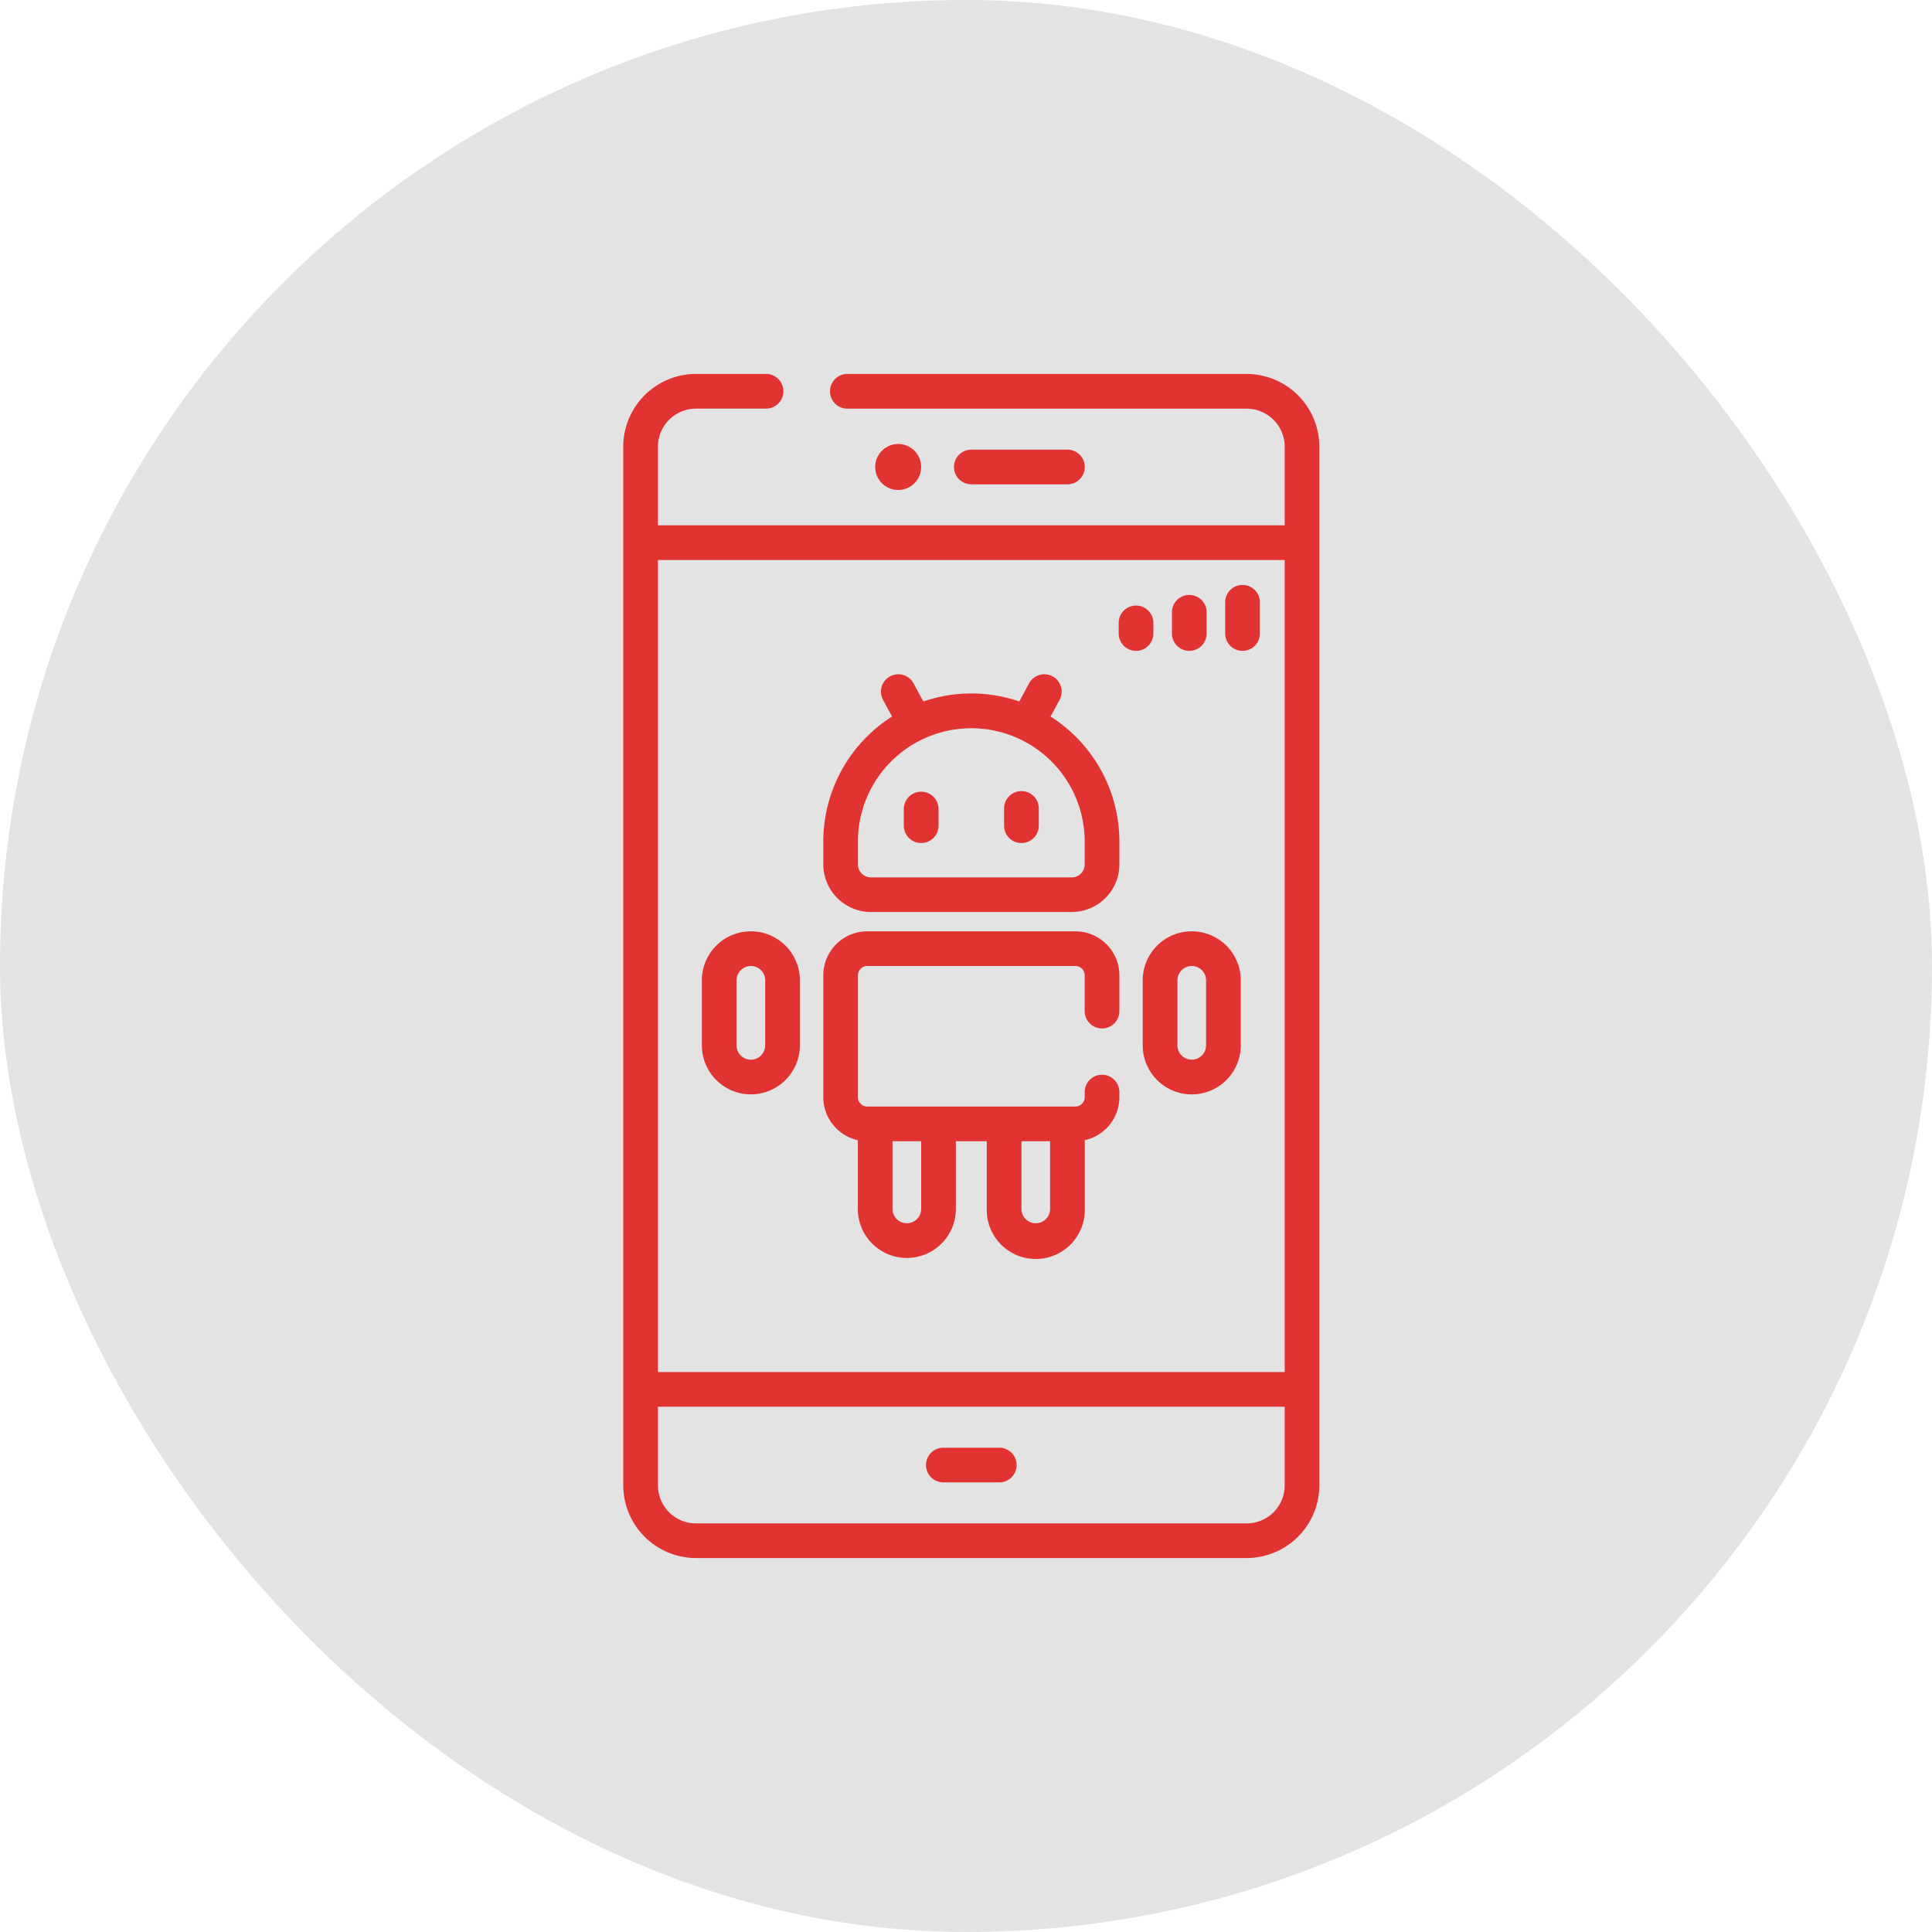
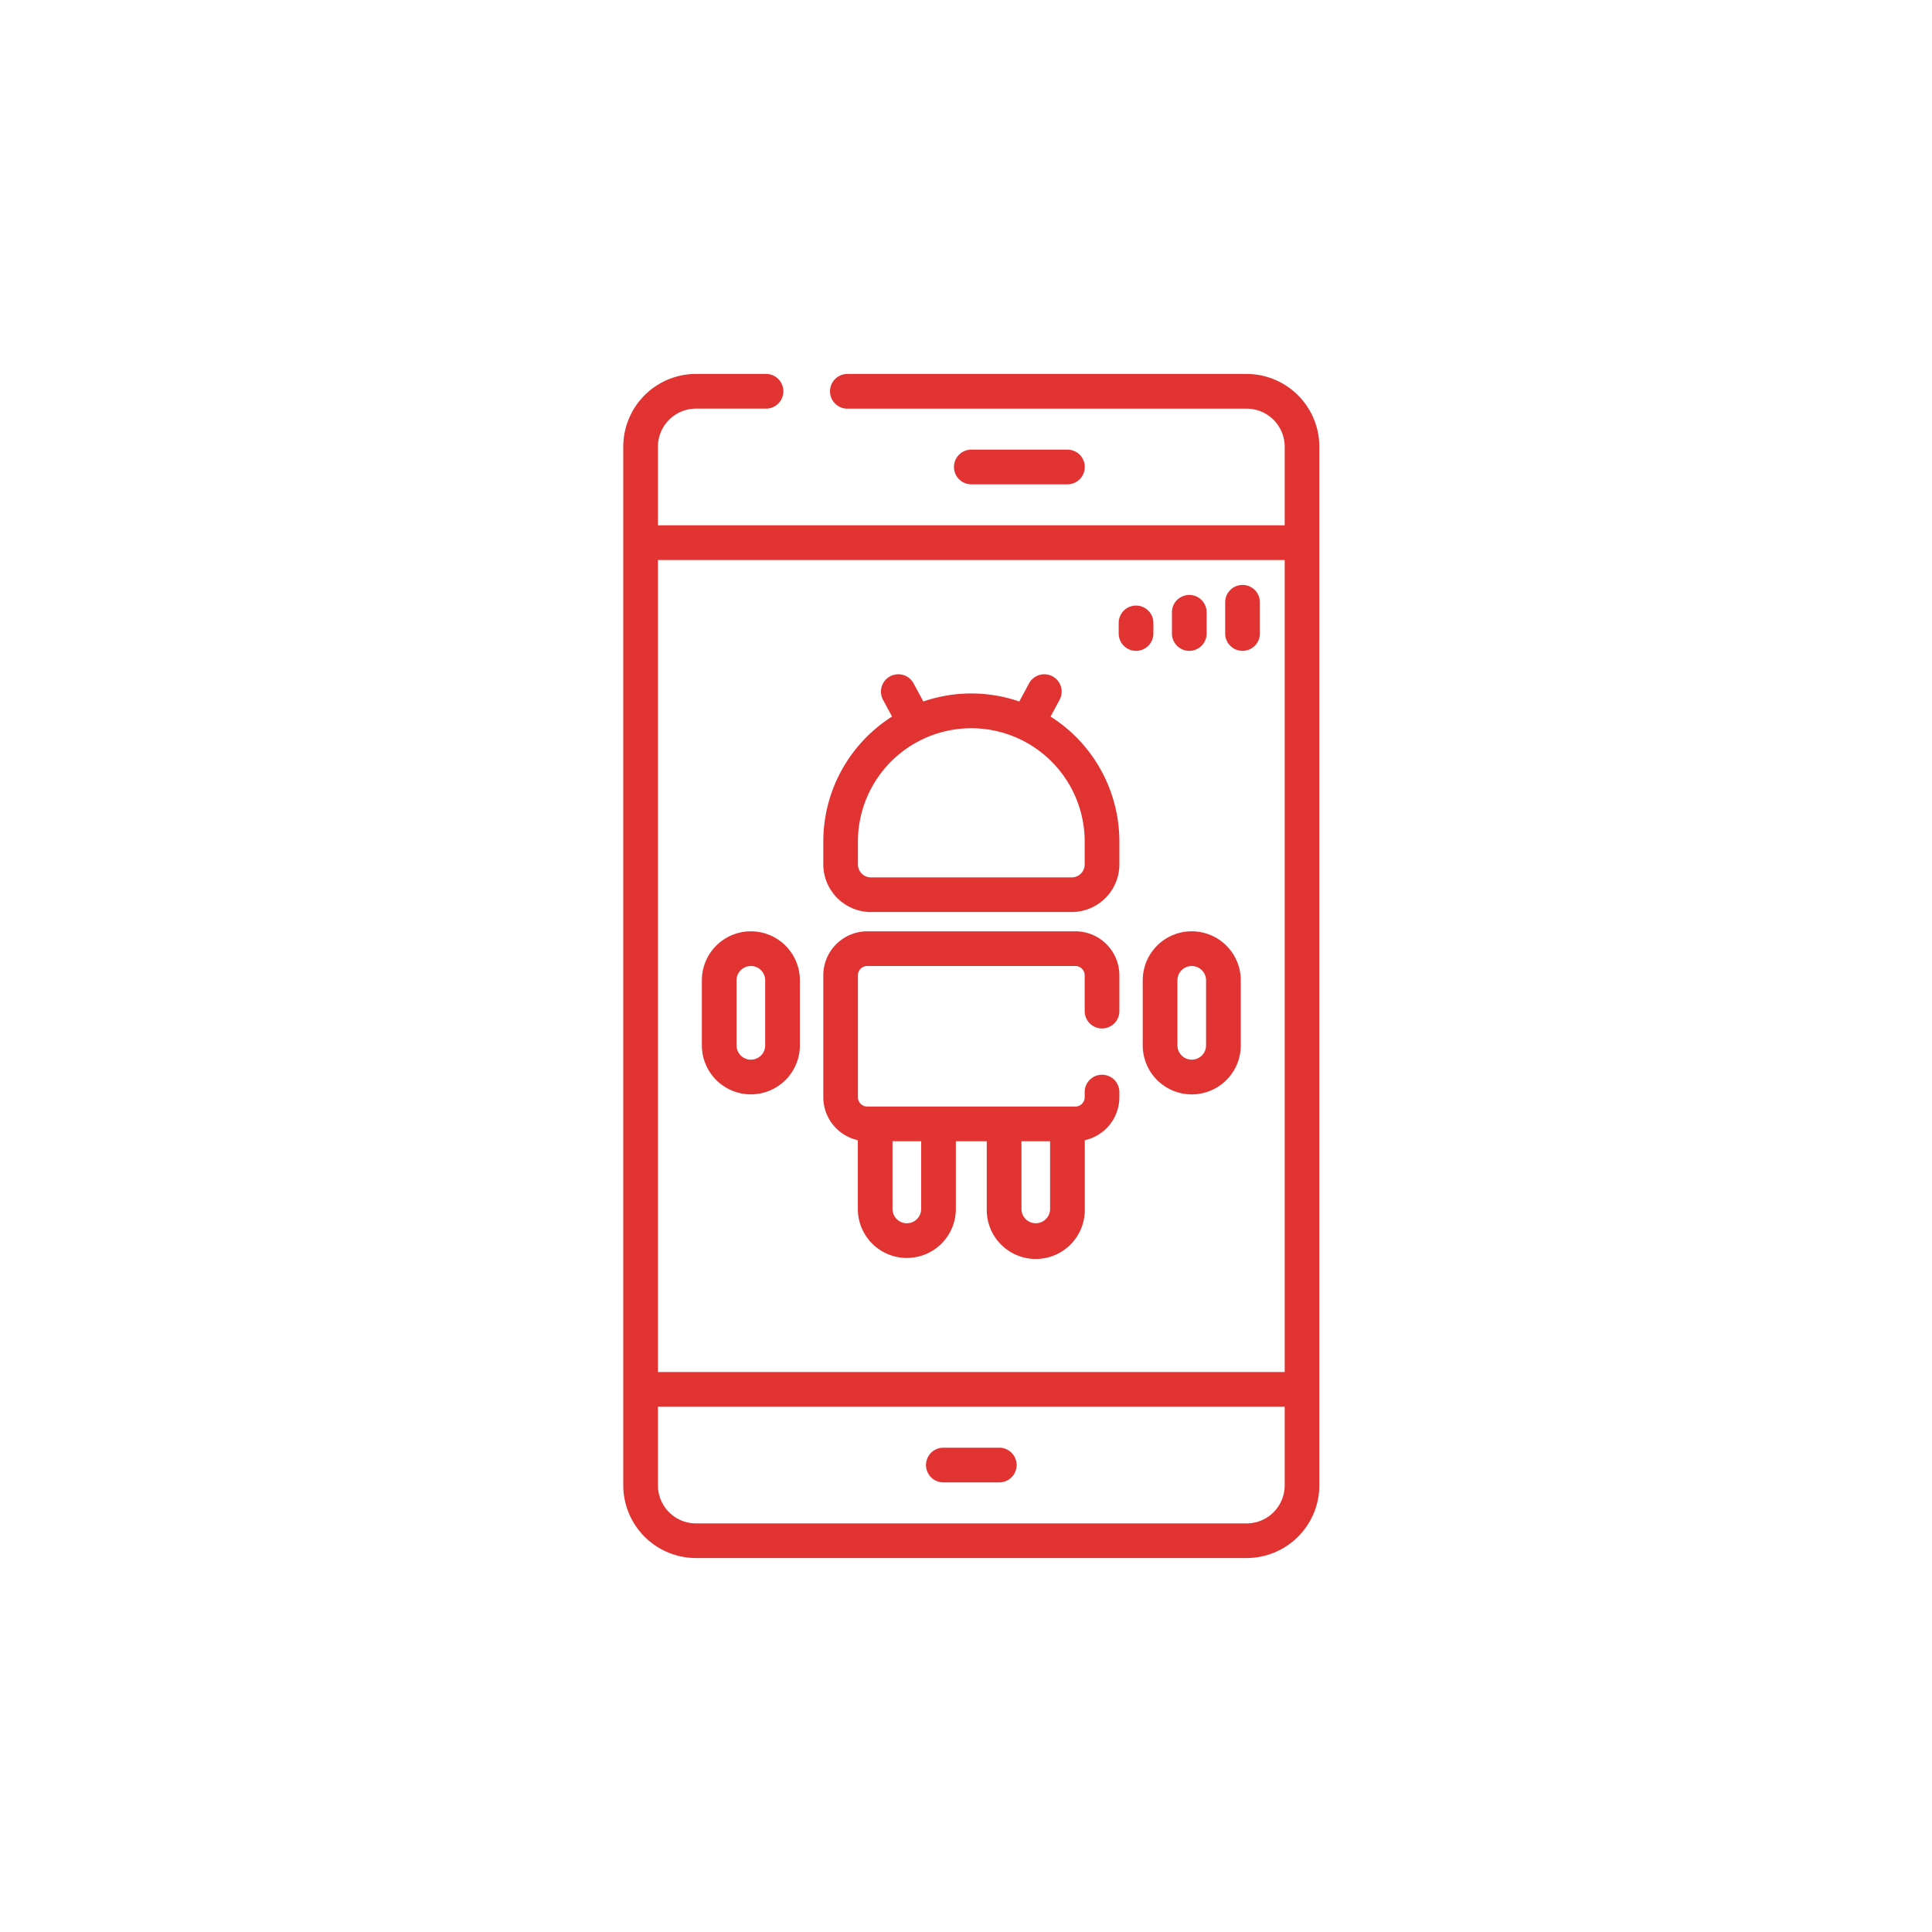
<svg xmlns="http://www.w3.org/2000/svg" width="93" height="93" viewBox="0 0 93 93">
  <g id="Group_507" data-name="Group 507" transform="translate(-53 -65)">
-     <rect id="Rectangle_1497" data-name="Rectangle 1497" width="93" height="93" rx="46.5" transform="translate(53 65)" fill="#e3e3e3" />
    <g id="Group_462" data-name="Group 462" transform="translate(-109.369 -144.499)">
      <path id="Path_234" data-name="Path 234" d="M204.29,253.4h9.67a2.294,2.294,0,0,0,2.292-2.292v-1.1a7.126,7.126,0,0,0-3.312-6.016l.44-.817a.835.835,0,0,0-1.47-.792l-.476.883a7.1,7.1,0,0,0-4.618,0l-.477-.883a.835.835,0,0,0-1.47.792l.44.817A7.127,7.127,0,0,0,202,250.01v1.1a2.3,2.3,0,0,0,2.293,2.292Zm-.623-3.388a5.457,5.457,0,0,1,10.915,0v1.1a.623.623,0,0,1-.622.622h-9.671a.623.623,0,0,1-.622-.622Z" fill="#e23333" />
-       <path id="Path_235" data-name="Path 235" d="M206.712,250.08a.835.835,0,0,0,.835-.835v-.8a.835.835,0,1,0-1.671,0v.8A.835.835,0,0,0,206.712,250.08Z" fill="#e23333" />
-       <path id="Path_236" data-name="Path 236" d="M211.538,250.08a.835.835,0,0,0,.835-.835v-.8a.836.836,0,1,0-1.671,0v.8A.835.835,0,0,0,211.538,250.08Z" fill="#e23333" />
      <path id="Path_237" data-name="Path 237" d="M203.662,264.384v3.309a2.359,2.359,0,1,0,4.719,0v-3.259h1.487v3.259a2.36,2.36,0,1,0,4.719,0v-3.309a2.121,2.121,0,0,0,1.665-2.068v-.248a.835.835,0,0,0-1.67,0v.248a.449.449,0,0,1-.449.448H204.115a.449.449,0,0,1-.448-.448v-5.869a.449.449,0,0,1,.448-.448h10.019a.449.449,0,0,1,.448.448v1.724a.835.835,0,1,0,1.67,0v-1.724a2.12,2.12,0,0,0-2.118-2.118H204.115A2.12,2.12,0,0,0,202,256.447v5.869A2.121,2.121,0,0,0,203.662,264.384Zm7.877.05h1.378v3.259a.689.689,0,1,1-1.378,0v-3.259Zm-6.207,0h1.379v3.259a.689.689,0,1,1-1.379,0v-3.259Z" fill="#e23333" />
      <path id="Path_238" data-name="Path 238" d="M217.376,259.819a2.36,2.36,0,0,0,4.72,0v-3.13a2.36,2.36,0,1,0-4.72,0Zm1.671-3.13a.689.689,0,0,1,1.378,0v3.13a.689.689,0,0,1-1.378,0Z" fill="#e23333" />
      <path id="Path_239" data-name="Path 239" d="M198.513,262.178a2.362,2.362,0,0,0,2.36-2.359v-3.13a2.359,2.359,0,1,0-4.719,0v3.13A2.361,2.361,0,0,0,198.513,262.178Zm-.689-5.489a.689.689,0,0,1,1.379,0v3.13a.689.689,0,0,1-1.379,0Z" fill="#e23333" />
      <path id="Path_240" data-name="Path 240" d="M222.378,227.5H203.13a.836.836,0,0,0,0,1.671h19.248A1.833,1.833,0,0,1,224.21,231v3.785H194.04V231a1.833,1.833,0,0,1,1.831-1.831h3.4a.836.836,0,0,0,0-1.671h-3.4a3.506,3.506,0,0,0-3.5,3.5v50a3.505,3.505,0,0,0,3.5,3.5h26.507a3.505,3.505,0,0,0,3.5-3.5V231a3.506,3.506,0,0,0-3.5-3.5ZM224.21,281a1.833,1.833,0,0,1-1.832,1.831H195.871A1.833,1.833,0,0,1,194.04,281v-3.785h30.17V281Zm0-5.456H194.04V236.457h30.17v39.085Z" fill="#e23333" />
      <path id="Path_241" data-name="Path 241" d="M207.779,280.856h2.692a.835.835,0,1,0,0-1.67h-2.692a.835.835,0,1,0,0,1.67Z" fill="#e23333" />
-       <circle id="Ellipse_303" data-name="Ellipse 303" cx="1.107" cy="1.107" r="1.107" transform="translate(204.497 230.871)" fill="#e23333" />
      <path id="Path_242" data-name="Path 242" d="M213.752,232.813a.835.835,0,1,0,0-1.67h-4.627a.835.835,0,1,0,0,1.67Z" fill="#e23333" />
      <path id="Path_243" data-name="Path 243" d="M217.054,240.829a.835.835,0,0,0,.835-.835v-.51a.835.835,0,0,0-1.67,0v.51A.835.835,0,0,0,217.054,240.829Z" fill="#e23333" />
      <path id="Path_244" data-name="Path 244" d="M219.617,240.829a.835.835,0,0,0,.835-.835v-1.021a.835.835,0,1,0-1.67,0v1.021A.835.835,0,0,0,219.617,240.829Z" fill="#e23333" />
      <path id="Path_245" data-name="Path 245" d="M222.18,240.829a.835.835,0,0,0,.836-.835v-1.531a.836.836,0,0,0-1.671,0v1.531A.835.835,0,0,0,222.18,240.829Z" fill="#e23333" />
    </g>
  </g>
</svg>